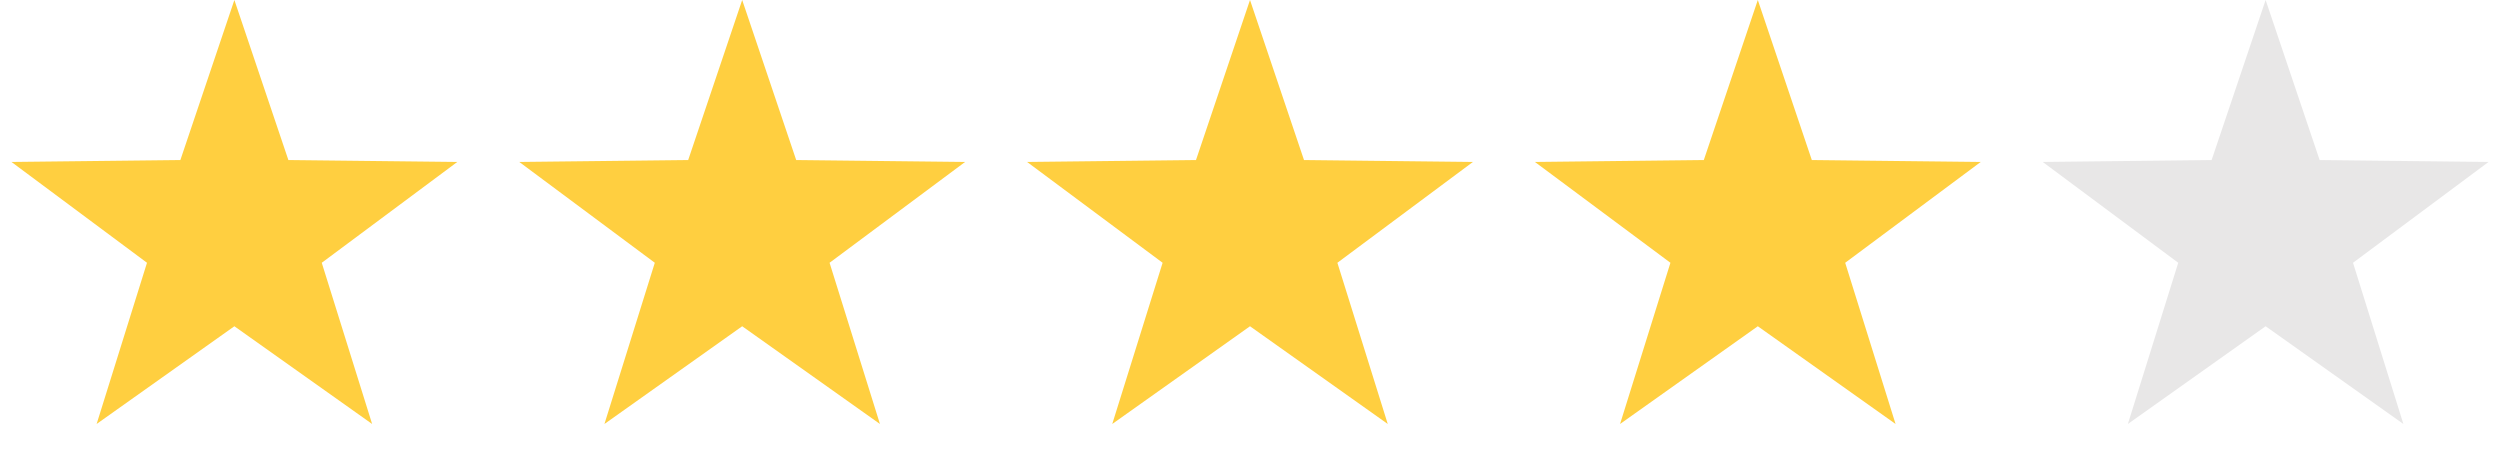
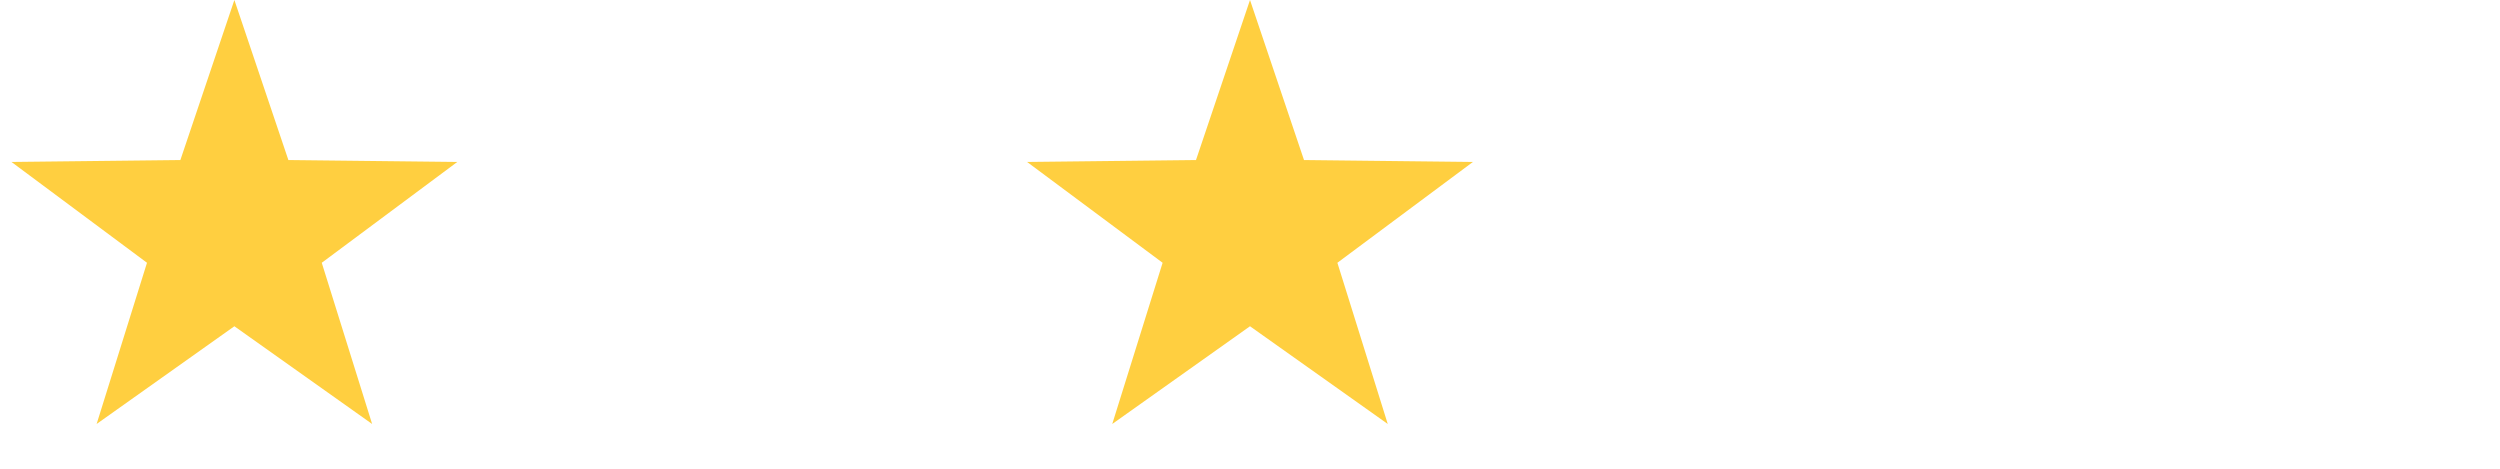
<svg xmlns="http://www.w3.org/2000/svg" width="128" height="24" viewBox="0 0 128 24" fill="none">
  <path d="M12 0L14.765 8.194L23.413 8.292L16.474 13.454L19.053 21.708L12 16.704L4.947 21.708L7.526 13.454L0.587 8.292L9.235 8.194L12 0Z" fill="#FFCF40" />
-   <path d="M38 0L40.765 8.194L49.413 8.292L42.474 13.454L45.053 21.708L38 16.704L30.947 21.708L33.526 13.454L26.587 8.292L35.235 8.194L38 0Z" fill="#FFCF40" />
  <path d="M64 0L66.765 8.194L75.413 8.292L68.474 13.454L71.053 21.708L64 16.704L56.947 21.708L59.526 13.454L52.587 8.292L61.235 8.194L64 0Z" fill="#FFCF40" />
-   <path d="M90 0L92.765 8.194L101.413 8.292L94.474 13.454L97.053 21.708L90 16.704L82.947 21.708L85.526 13.454L78.587 8.292L87.235 8.194L90 0Z" fill="#FFCF40" />
-   <path d="M116 0L118.765 8.194L127.413 8.292L120.474 13.454L123.053 21.708L116 16.704L108.947 21.708L111.526 13.454L104.587 8.292L113.235 8.194L116 0Z" fill="#E8E7E7" />
</svg>